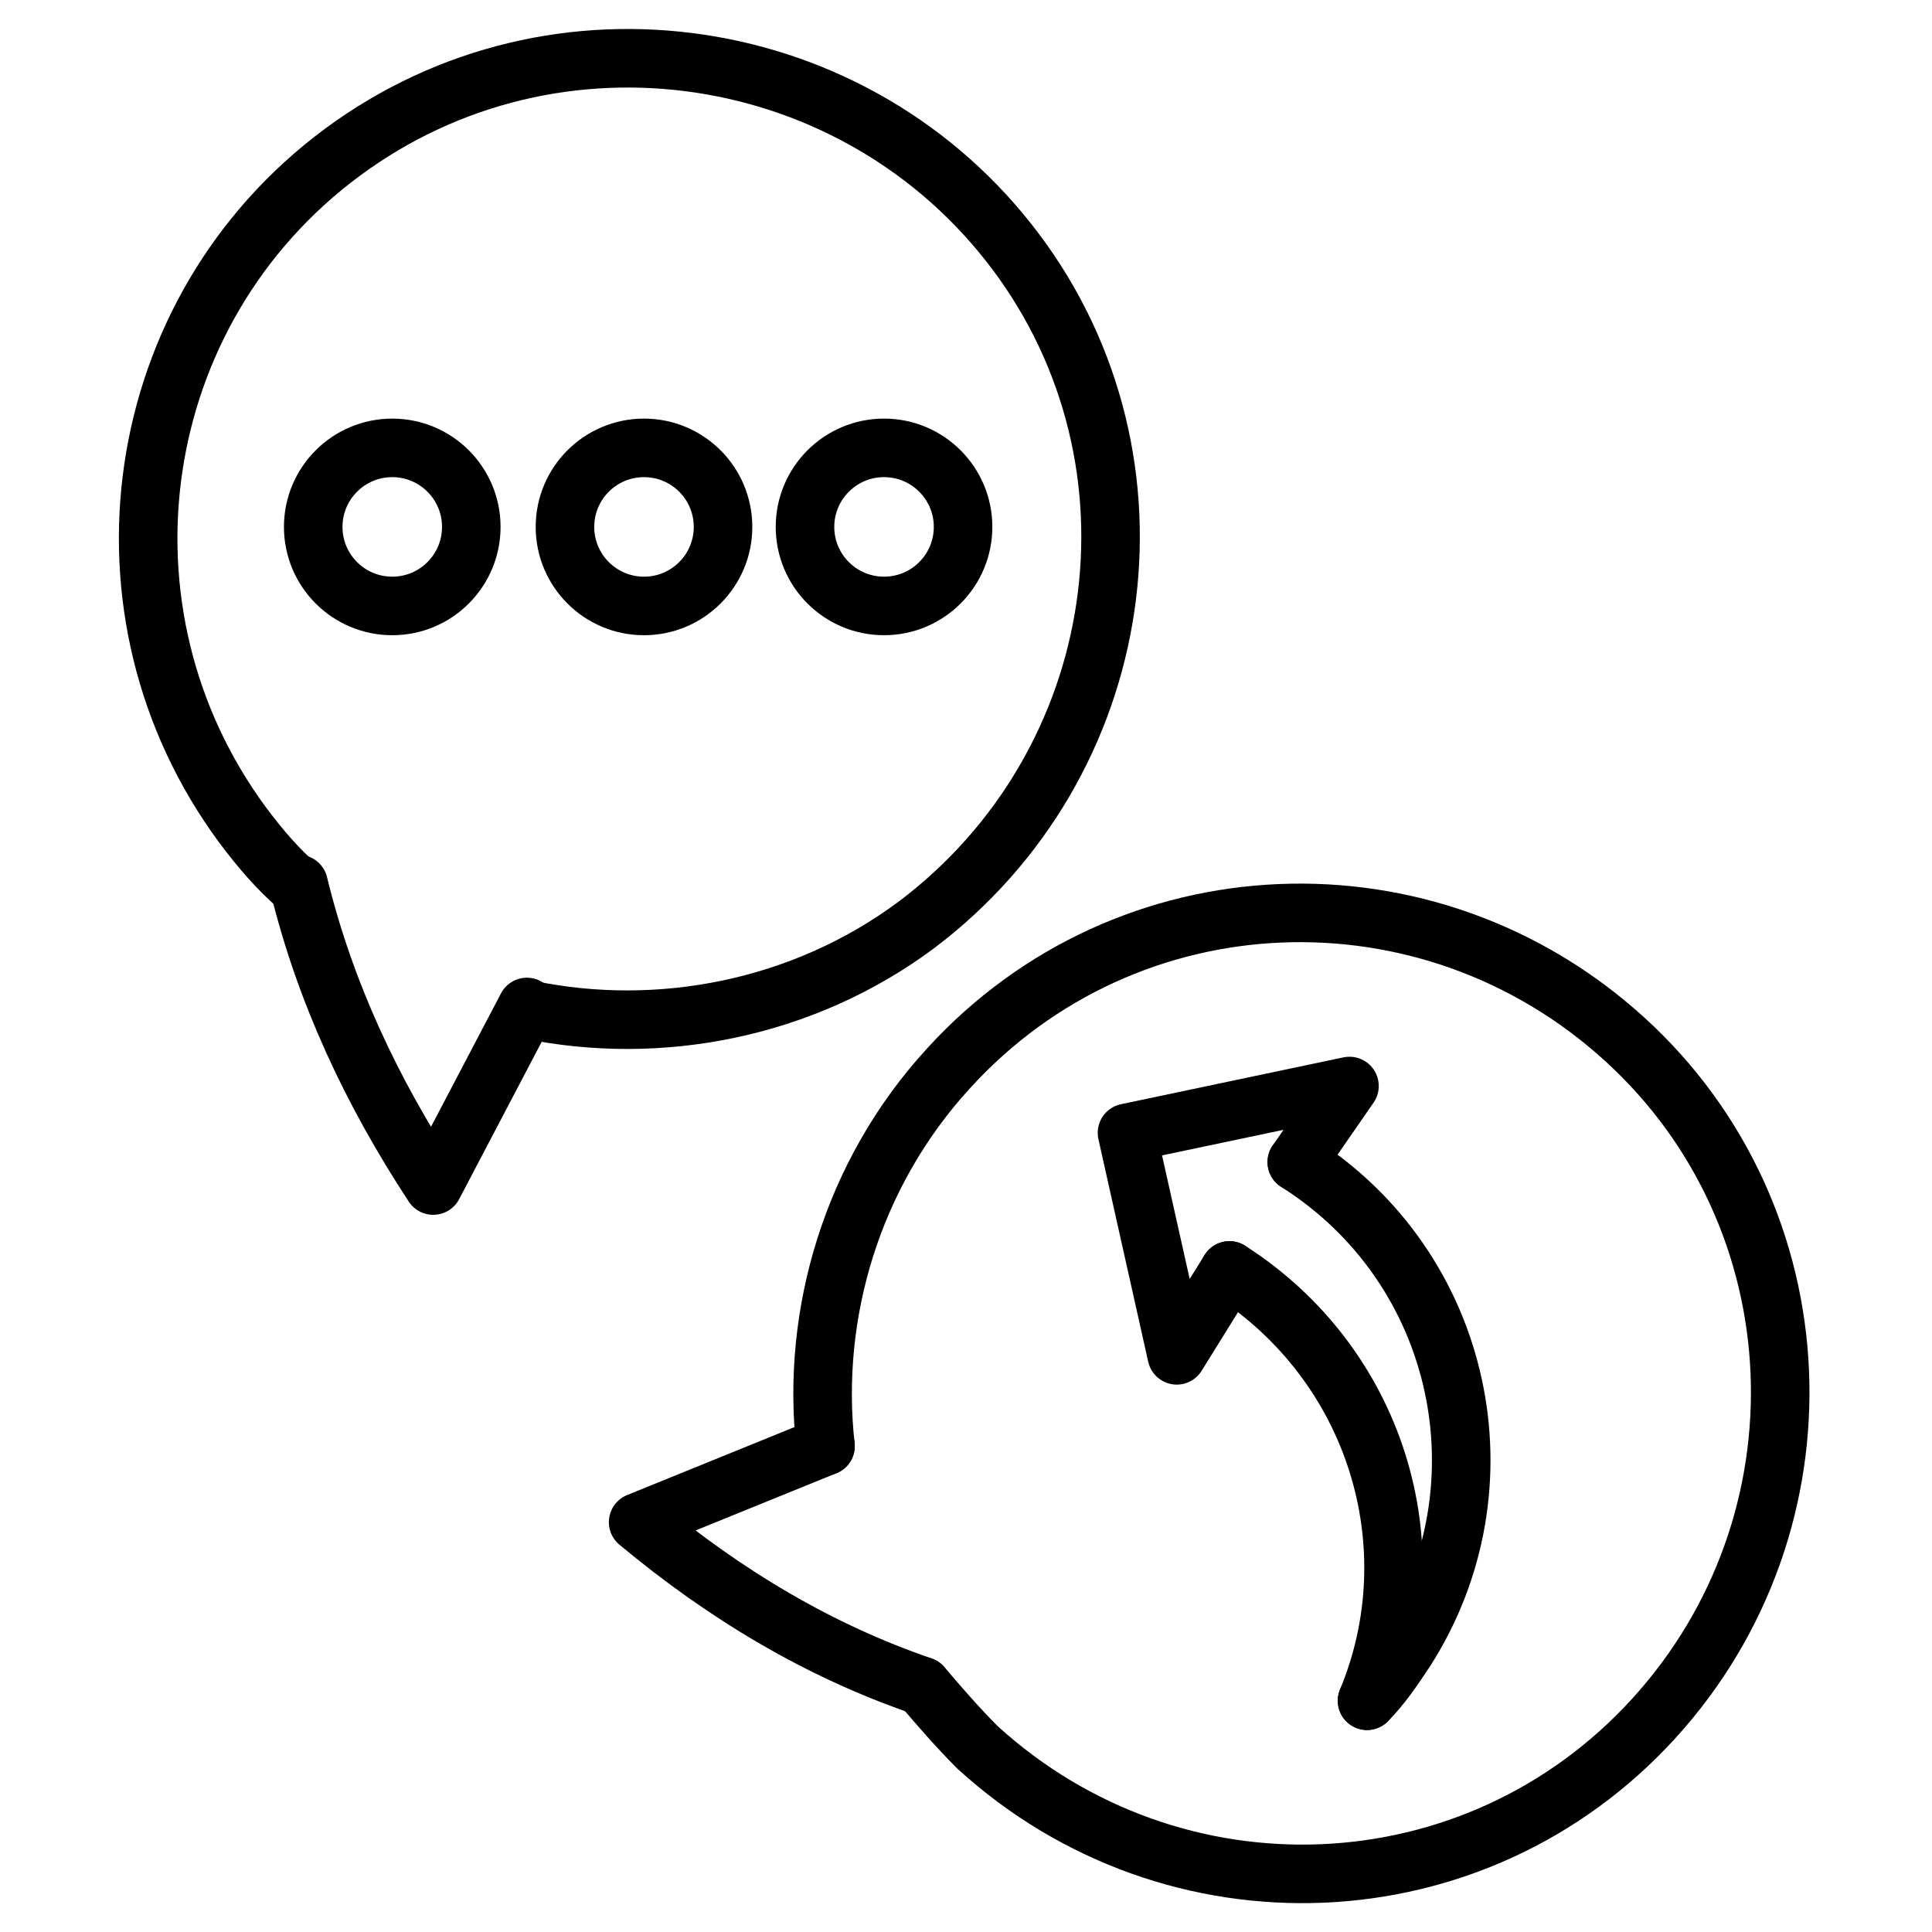
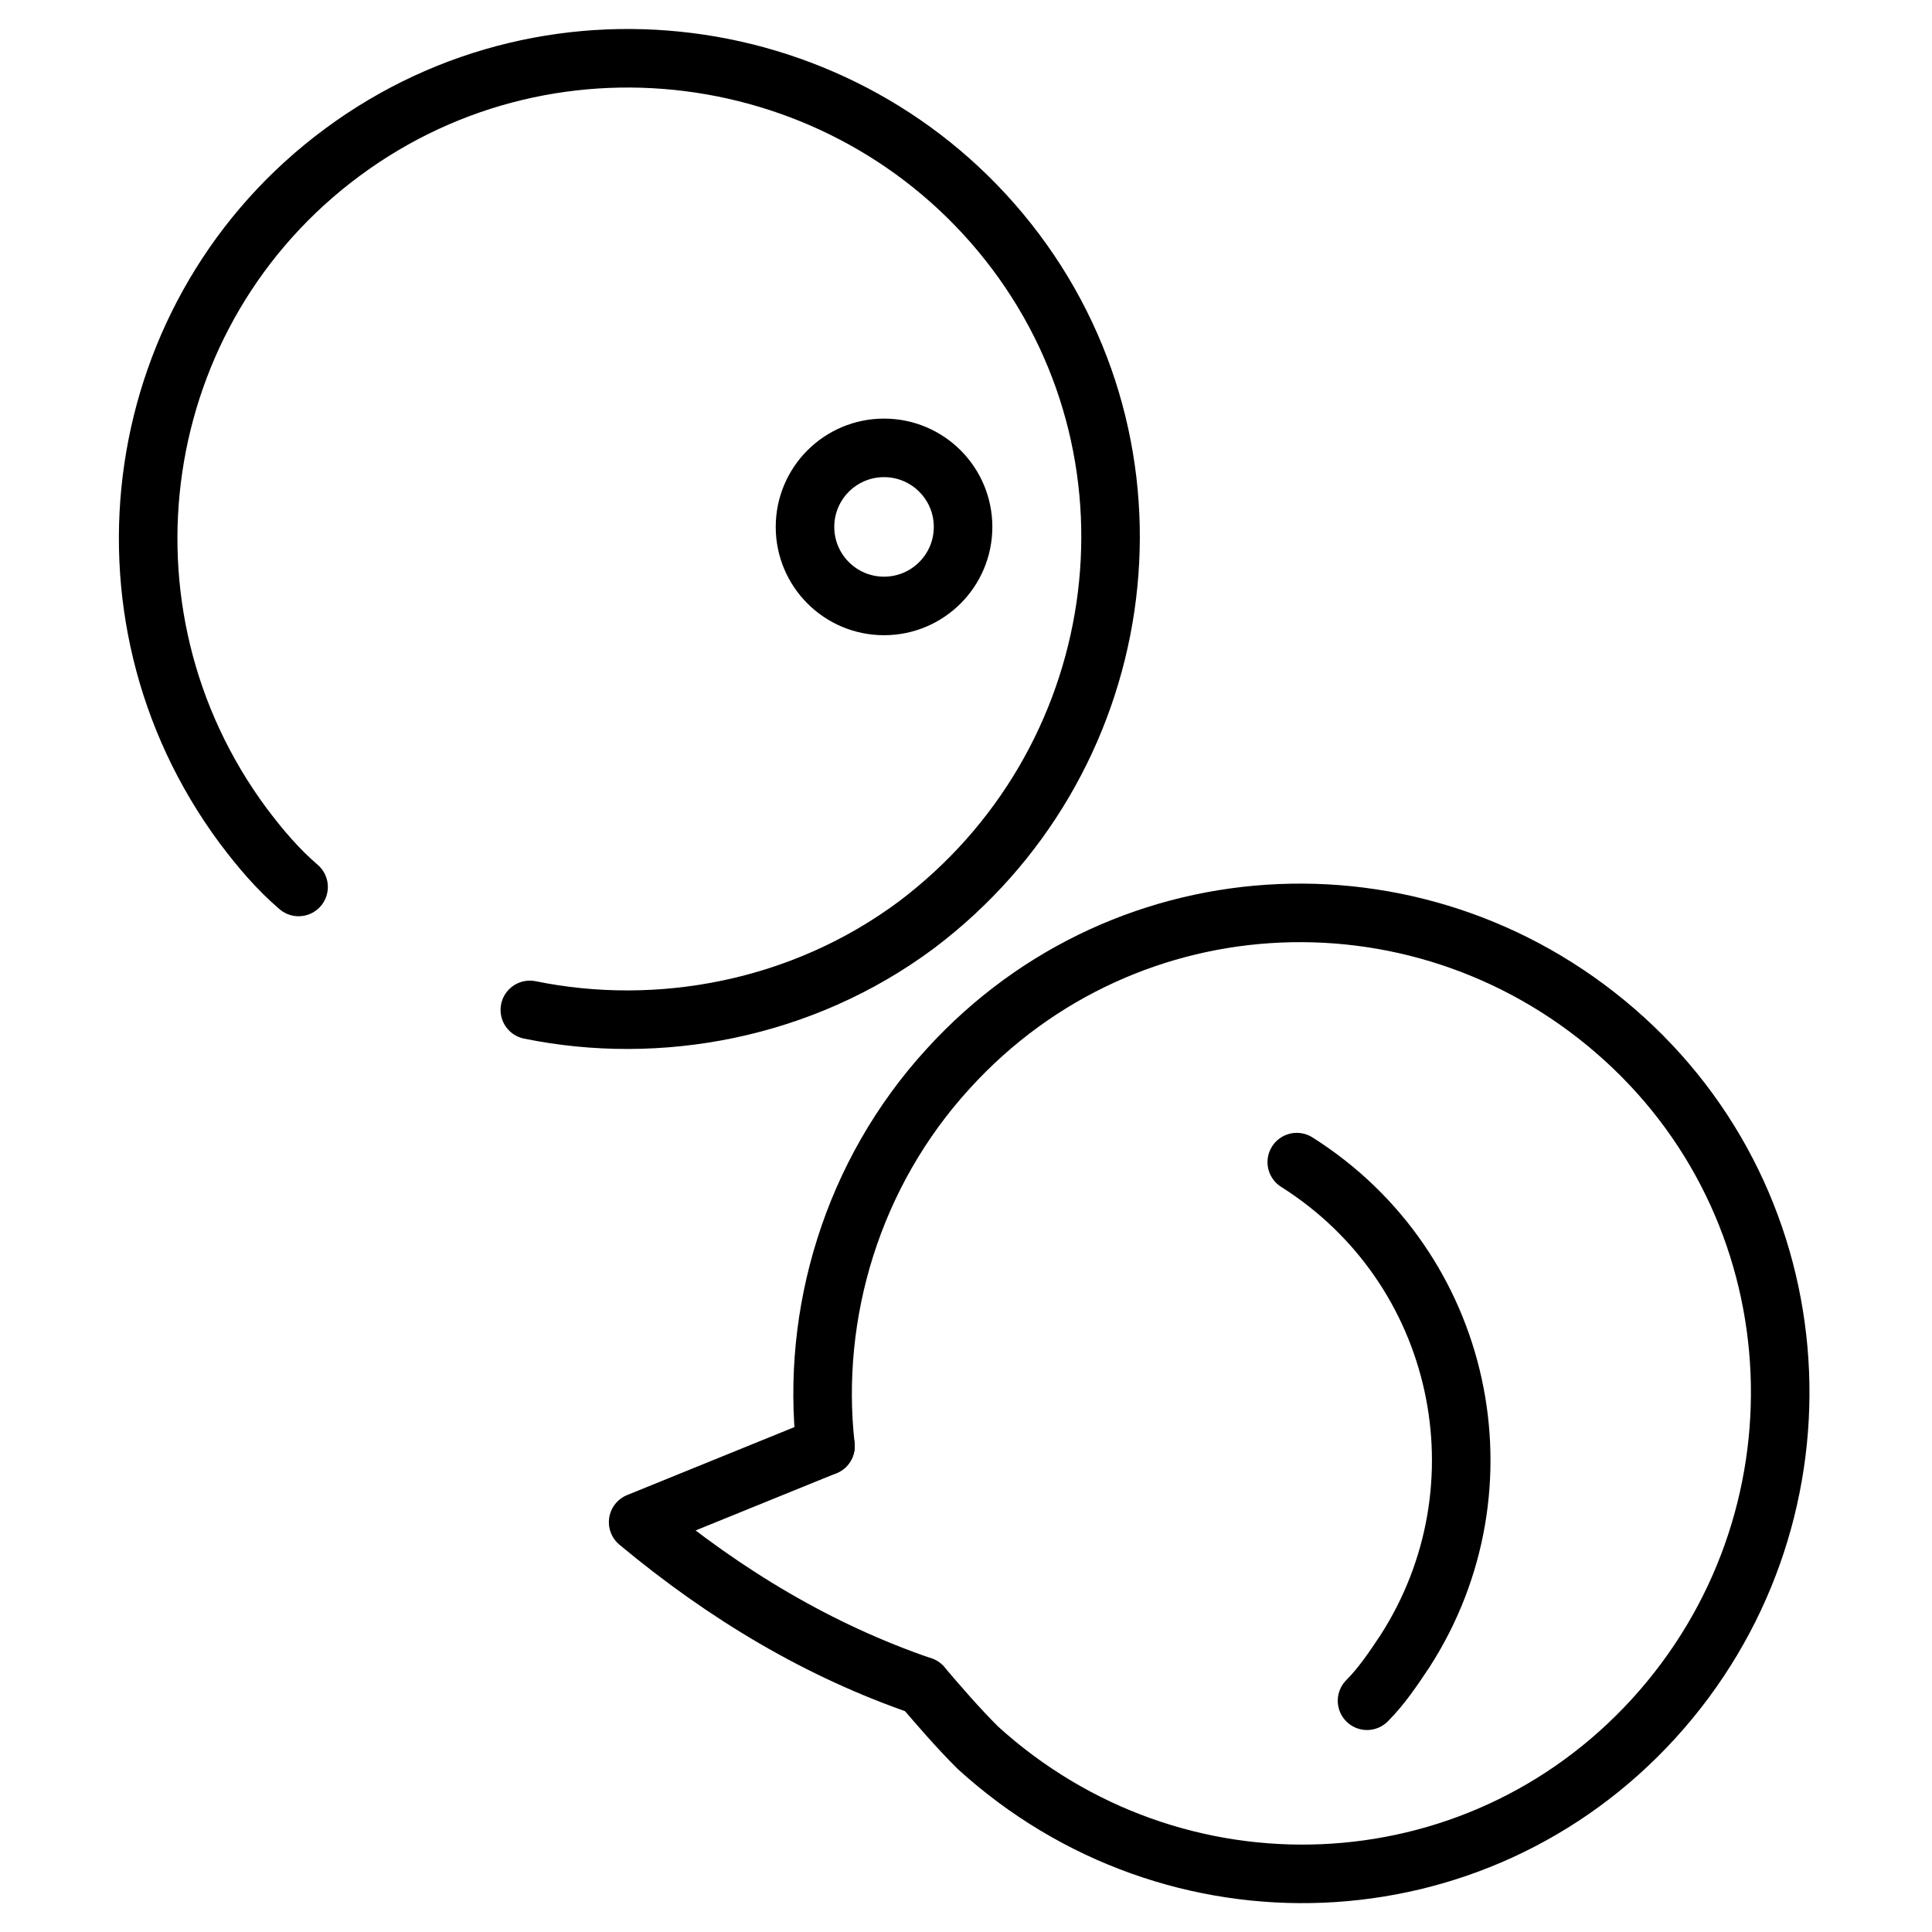
<svg xmlns="http://www.w3.org/2000/svg" id="Layer_1" height="512" viewBox="0 0 66 66" width="512">
  <g style="fill:none;stroke:#000;stroke-width:2;stroke-linecap:round;stroke-linejoin:round;stroke-miterlimit:10">
    <g>
-       <ellipse cx="22" cy="18" rx="2.7" ry="2.7" />
-       <ellipse cx="13.4" cy="18" rx="2.7" ry="2.7" />
      <ellipse cx="30.2" cy="18" rx="2.7" ry="2.7" />
    </g>
    <g>
      <path d="m31.5 57.6c.6.7 1.2 1.4 1.9 2.1 6.7 6.1 17 5.7 23.1-1s5.7-17.1-1-23.2-17-5.7-23.1 1c-3.3 3.6-4.7 8.4-4.2 12.9" />
      <path d="m28.2 49.4-6.4 2.6c3 2.5 6.2 4.4 9.7 5.6" />
    </g>
    <g>
      <path d="m10.2 30.3c-.7-.6-1.3-1.3-1.9-2.1-5.4-7.3-3.9-17.6 3.4-23 7.3-5.4 17.6-3.8 23 3.4s3.9 17.5-3.4 23c-3.9 2.9-8.8 3.8-13.2 2.9" />
-       <path d="m18 34.4-3.2 6.1c-2.1-3.2-3.7-6.6-4.6-10.3" />
    </g>
    <g>
      <path d="m46.7 58.1c.5-.5.9-1.1 1.3-1.7 3.6-5.6 2-13.1-3.7-16.7" />
-       <path d="m46.7 58.1c2.2-5.3.3-11.5-4.7-14.7" />
-       <path d="m44.3 39.7 1.8-2.6-7.6 1.6 1.7 7.6 1.8-2.9" />
    </g>
  </g>
</svg>